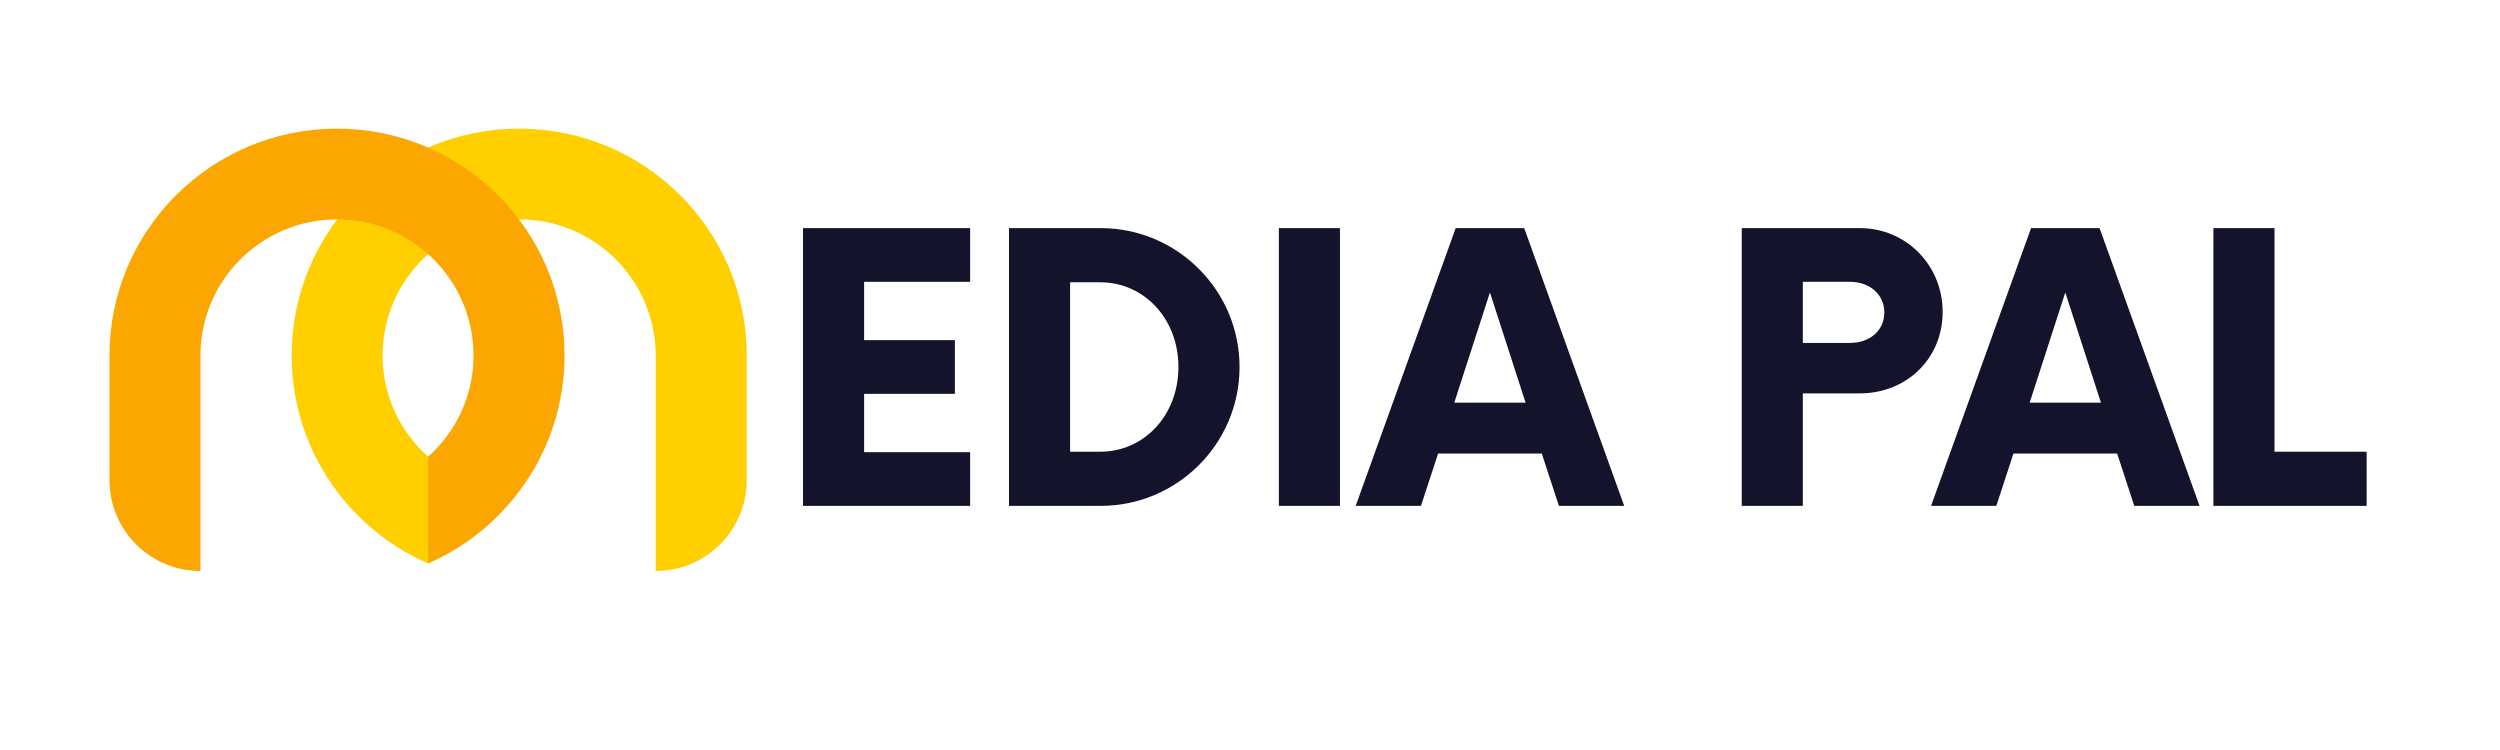
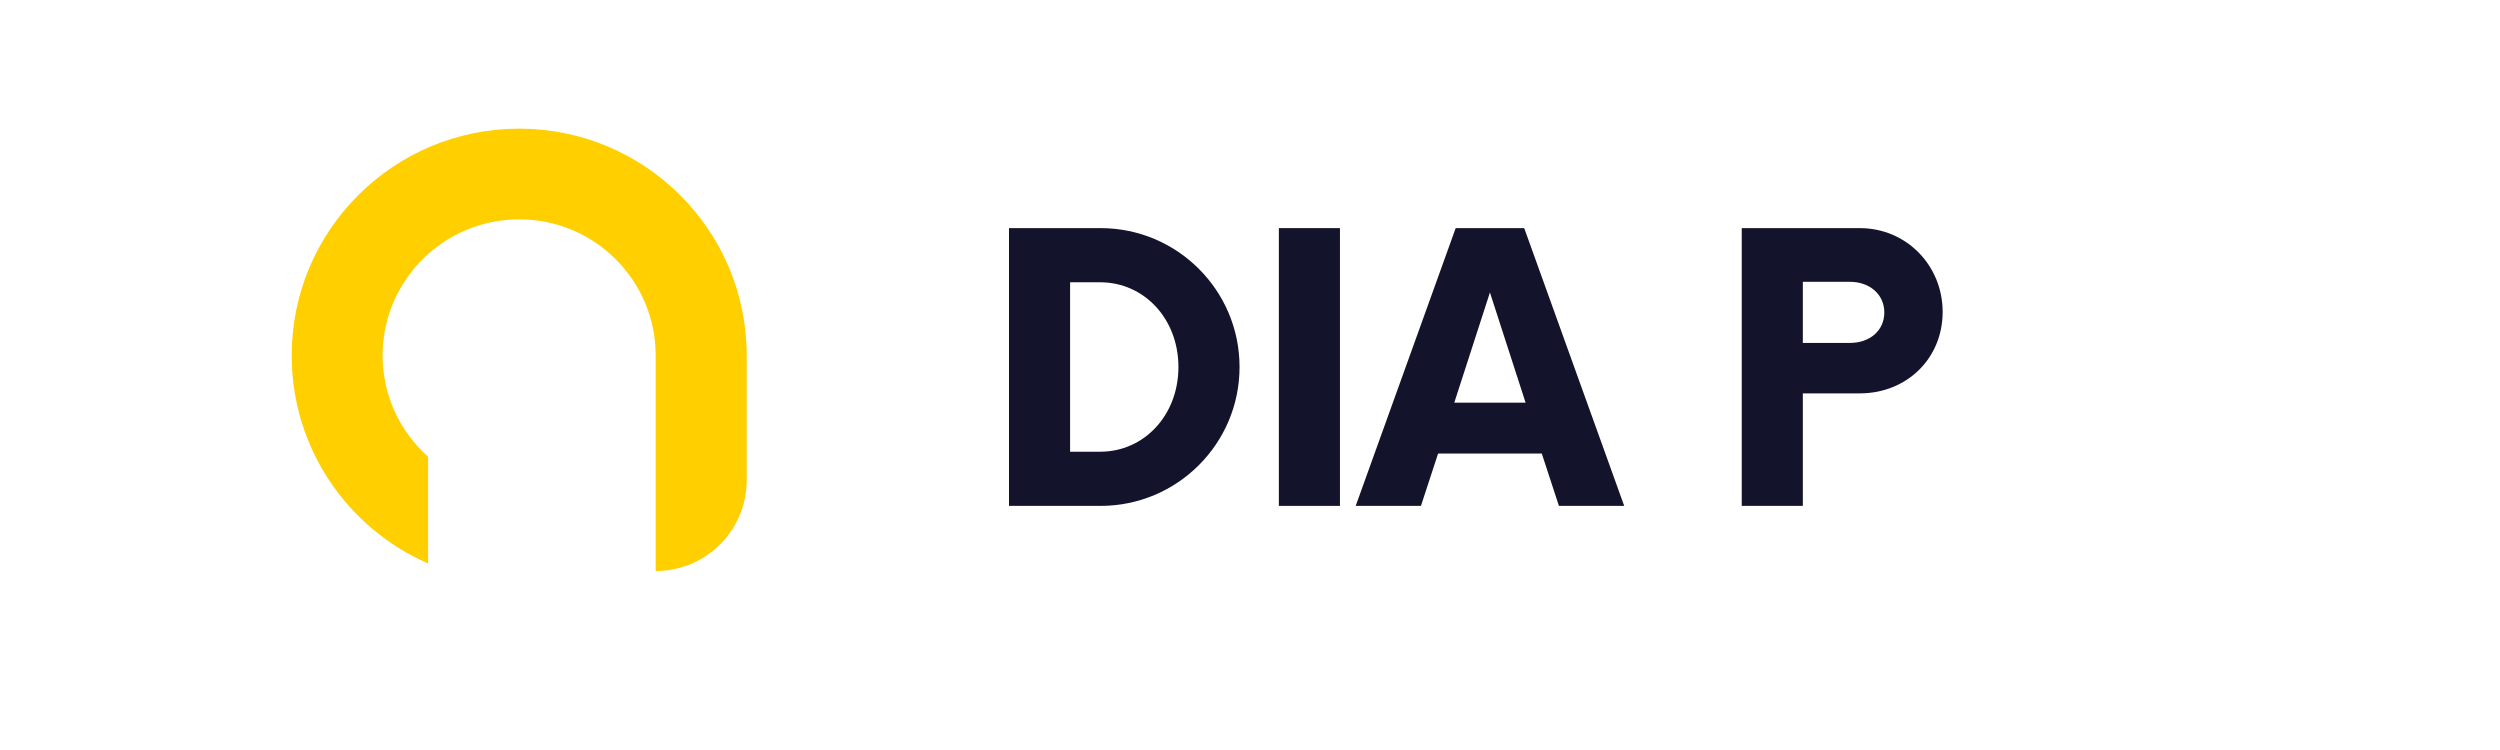
<svg xmlns="http://www.w3.org/2000/svg" width="500" zoomAndPan="magnify" viewBox="0 0 375 112.5" height="150" preserveAspectRatio="xMidYMid meet" version="1.0">
  <defs>
    <g />
    <clipPath id="id1">
      <path d="M 43 19.285 L 112 19.285 L 112 85.699 L 43 85.699 Z M 43 19.285 " clip-rule="nonzero" />
    </clipPath>
    <clipPath id="id2">
-       <path d="M 16.426 19.285 L 85 19.285 L 85 85.699 L 16.426 85.699 Z M 16.426 19.285 " clip-rule="nonzero" />
-     </clipPath>
+       </clipPath>
  </defs>
  <g clip-path="url(#id1)">
    <path fill="#ffcf00" d="M 98.352 85.648 C 105.895 85.648 112.008 79.555 112.008 72.031 L 112.008 53.316 C 112.008 34.543 96.727 19.297 77.879 19.297 C 59.02 19.297 43.754 34.543 43.754 53.316 C 43.754 67.281 52.172 79.27 64.215 84.516 L 64.215 68.512 C 60.031 64.766 57.391 59.367 57.391 53.316 C 57.395 42.059 66.57 32.902 77.879 32.902 C 89.188 32.902 98.352 42.059 98.352 53.316 Z M 98.352 85.648 " fill-opacity="1" fill-rule="nonzero" />
  </g>
  <g clip-path="url(#id2)">
    <path fill="#fca601" d="M 30.074 85.648 C 22.535 85.648 16.426 79.555 16.426 72.039 L 16.426 53.316 C 16.426 34.543 31.703 19.297 50.551 19.297 C 69.391 19.297 84.672 34.543 84.684 53.316 C 84.672 67.281 76.25 79.27 64.215 84.516 L 64.215 68.504 C 68.398 64.766 71.027 59.367 71.027 53.316 C 71.027 42.059 61.859 32.902 50.551 32.902 C 39.254 32.902 30.07 42.059 30.07 53.316 L 30.07 85.648 Z M 30.074 85.648 " fill-opacity="1" fill-rule="nonzero" />
  </g>
  <g fill="#13132b" fill-opacity="1">
    <g transform="translate(116.008, 75.882)">
      <g>
-         <path d="M 29.512 -33.609 L 29.512 -41.664 L 4.445 -41.664 L 4.445 0 L 29.512 0 L 29.512 -8.055 L 13.609 -8.055 L 13.609 -16.805 L 27.223 -16.805 L 27.223 -24.859 L 13.609 -24.859 L 13.609 -33.609 Z M 29.512 -33.609 " />
-       </g>
+         </g>
    </g>
  </g>
  <g fill="#13132b" fill-opacity="1">
    <g transform="translate(147.252, 75.882)">
      <g>
        <path d="M 4.098 0 L 17.848 0 C 29.305 0 38.68 -9.305 38.68 -20.832 C 38.68 -32.359 29.305 -41.664 17.848 -41.664 L 4.098 -41.664 Z M 13.262 -8.125 L 13.262 -33.539 L 17.777 -33.539 C 24.375 -33.539 29.512 -28.055 29.512 -20.832 C 29.512 -13.609 24.375 -8.125 17.777 -8.125 Z M 13.262 -8.125 " />
      </g>
    </g>
  </g>
  <g fill="#13132b" fill-opacity="1">
    <g transform="translate(187.384, 75.882)">
      <g>
        <path d="M 4.445 0 L 13.609 0 L 13.609 -41.664 L 4.445 -41.664 Z M 4.445 0 " />
      </g>
    </g>
  </g>
  <g fill="#13132b" fill-opacity="1">
    <g transform="translate(204.256, 75.882)">
      <g>
        <path d="M 29.582 0 L 39.375 0 L 24.375 -41.664 L 14.098 -41.664 L -0.902 0 L 8.887 0 L 11.457 -7.848 L 27.012 -7.848 Z M 13.887 -15.484 L 19.234 -32.012 L 24.582 -15.484 Z M 13.887 -15.484 " />
      </g>
    </g>
  </g>
  <g fill="#13132b" fill-opacity="1">
    <g transform="translate(241.61, 75.882)">
      <g />
    </g>
  </g>
  <g fill="#13132b" fill-opacity="1">
    <g transform="translate(257.163, 75.882)">
      <g>
        <path d="M 21.805 -41.664 L 4.098 -41.664 L 4.098 0 L 13.262 0 L 13.262 -16.875 L 21.805 -16.875 C 28.816 -16.875 34.234 -22.082 34.234 -29.098 C 34.234 -36.039 28.816 -41.664 21.805 -41.664 Z M 20.348 -24.445 L 13.262 -24.445 L 13.262 -33.609 L 20.348 -33.609 C 23.262 -33.609 25.484 -31.734 25.484 -29.027 C 25.484 -26.25 23.262 -24.445 20.348 -24.445 Z M 20.348 -24.445 " />
      </g>
    </g>
  </g>
  <g fill="#13132b" fill-opacity="1">
    <g transform="translate(290.56, 75.882)">
      <g>
-         <path d="M 29.582 0 L 39.375 0 L 24.375 -41.664 L 14.098 -41.664 L -0.902 0 L 8.887 0 L 11.457 -7.848 L 27.012 -7.848 Z M 13.887 -15.484 L 19.234 -32.012 L 24.582 -15.484 Z M 13.887 -15.484 " />
-       </g>
+         </g>
    </g>
  </g>
  <g fill="#13132b" fill-opacity="1">
    <g transform="translate(327.914, 75.882)">
      <g>
-         <path d="M 13.262 -8.125 L 13.262 -41.664 L 4.098 -41.664 L 4.098 0 L 27.082 0 L 27.082 -8.125 Z M 13.262 -8.125 " />
-       </g>
+         </g>
    </g>
  </g>
  <g fill="#13132b" fill-opacity="1">
    <g transform="translate(354.012, 75.882)">
      <g />
    </g>
  </g>
</svg>